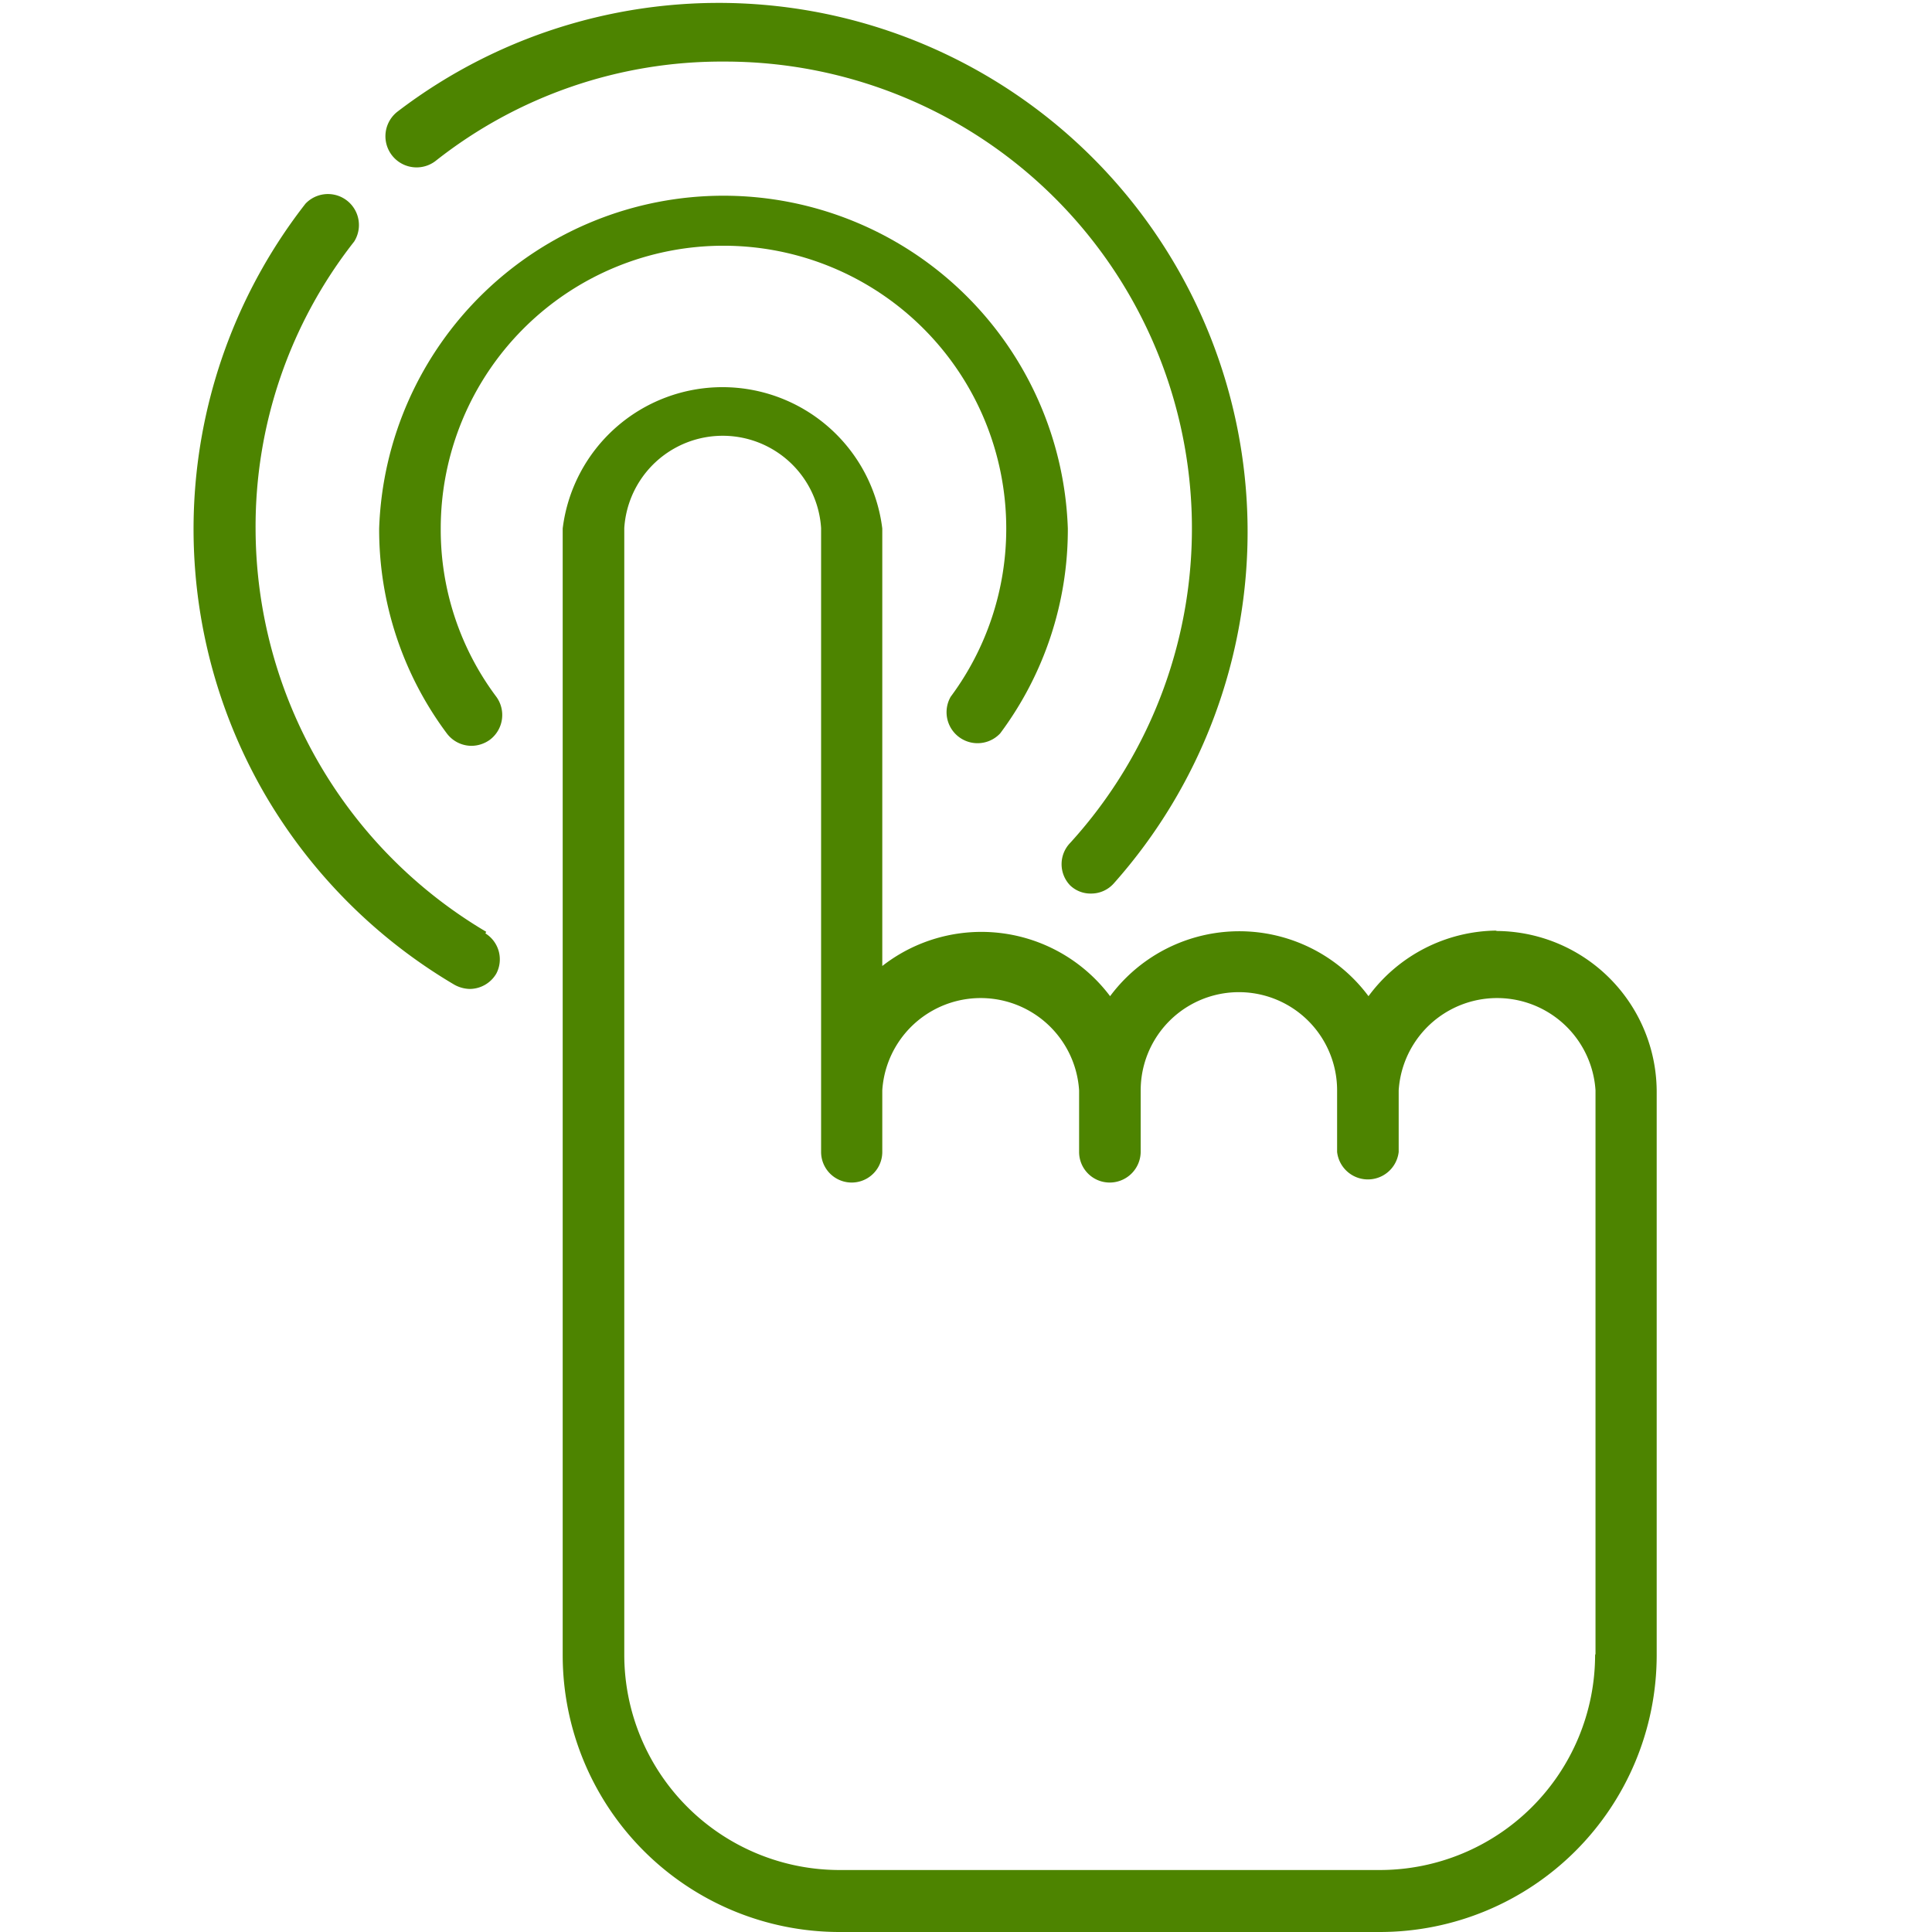
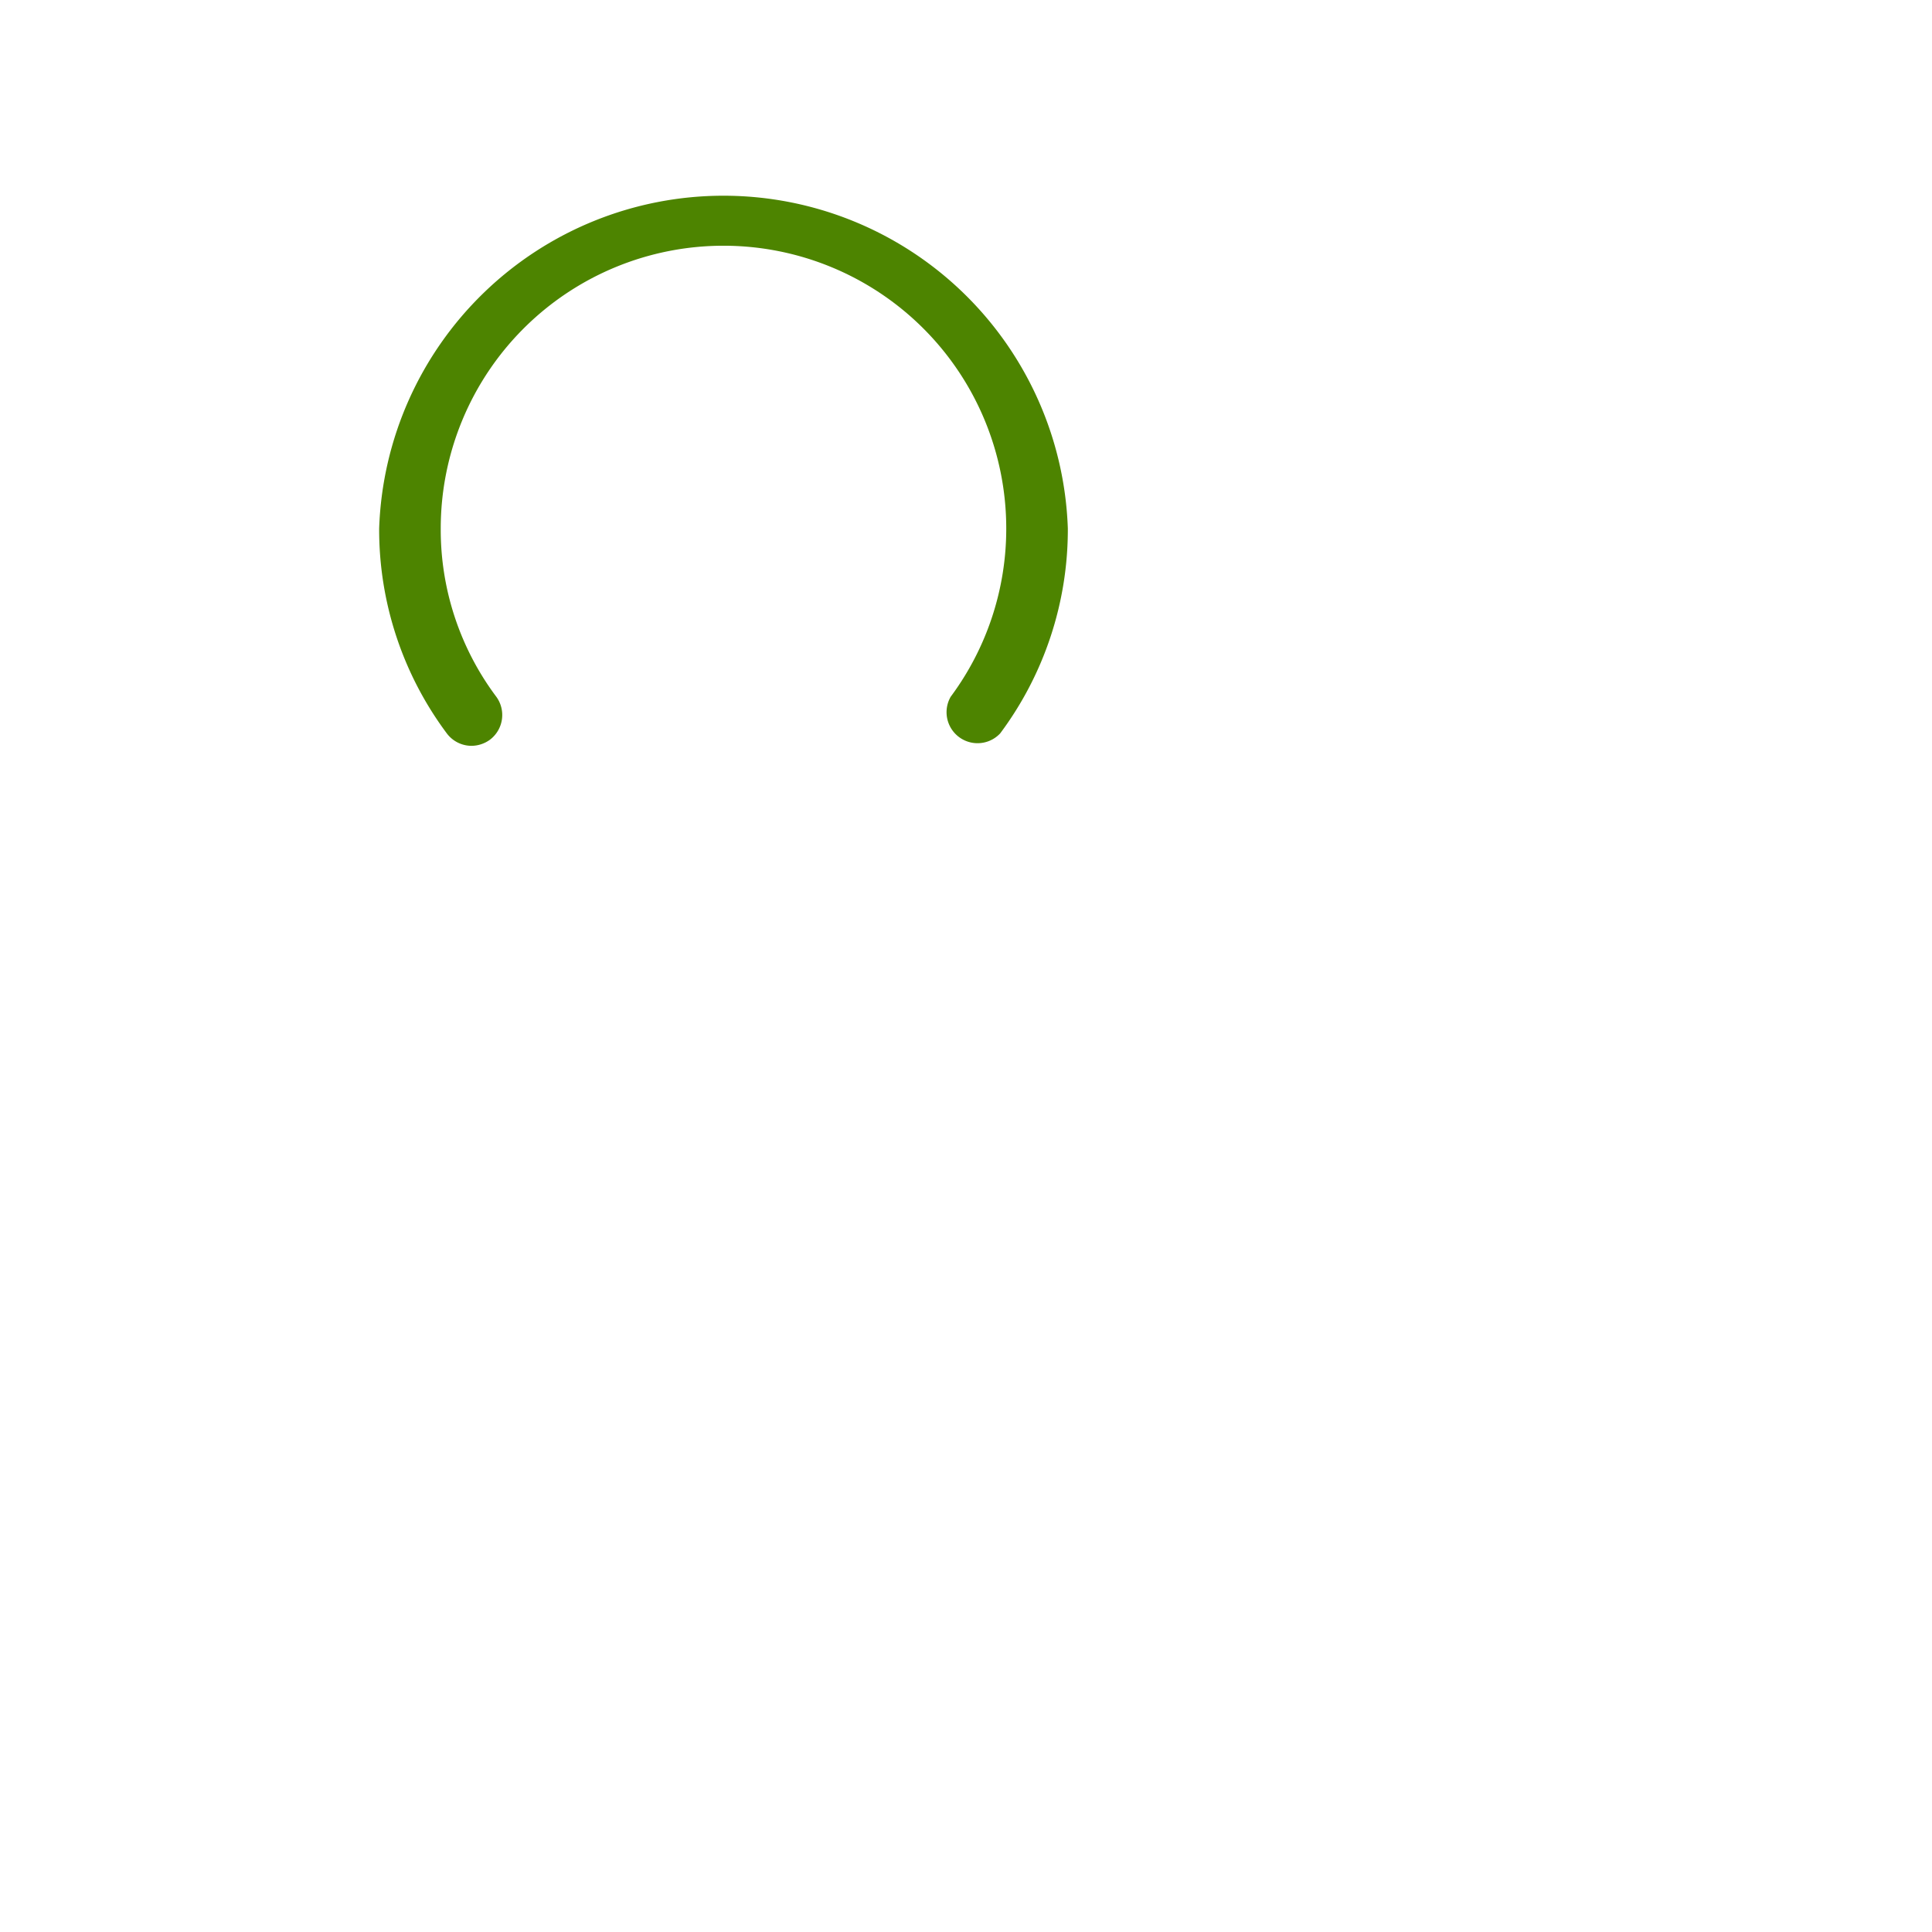
<svg xmlns="http://www.w3.org/2000/svg" id="Layer_1" data-name="Layer 1" viewBox="0 0 48 48">
  <defs>
    <style>.cls-1{fill:#4d8400;}</style>
  </defs>
-   <path class="cls-1" d="M37.19,23.12A4,4,0,0,0,34,24.75a4,4,0,0,0-6.42,0A4,4,0,0,0,21.92,24V13.13a4,4,0,0,0-7.94,0v28A6.88,6.88,0,0,0,20.86,48H34.29a6.88,6.88,0,0,0,6.87-6.87v-14a4,4,0,0,0-4-4Zm2.44,18a5.35,5.35,0,0,1-5.34,5.34H20.86a5.35,5.35,0,0,1-5.35-5.34v-28a2.45,2.45,0,0,1,4.89,0V28.62a.76.76,0,0,0,1.52,0V27.09a2.45,2.45,0,0,1,4.89,0v1.53a.76.76,0,0,0,.76.76.77.77,0,0,0,.77-.76V27.09a2.44,2.44,0,1,1,4.88,0v1.53a.77.77,0,0,0,1.53,0V27.09a2.45,2.45,0,0,1,4.89,0v14Zm0,0" />
  <path class="cls-1" d="M25,13.13a7,7,0,0,1-1.38,4.18.77.77,0,0,0,1.23.91,8.47,8.47,0,0,0,1.68-5.09,8.56,8.56,0,0,0-17.11,0,8.47,8.47,0,0,0,1.68,5.09.77.77,0,0,0,.61.31.79.79,0,0,0,.46-.15.77.77,0,0,0,.16-1.07,6.92,6.92,0,0,1-1.38-4.18,7,7,0,0,1,14.05,0Zm0,0" />
-   <path class="cls-1" d="M12.08,23.15a11.66,11.66,0,0,1-5.73-10A11.46,11.46,0,0,1,8.8,6a.77.77,0,0,0-1.21-.94,13.14,13.14,0,0,0-1,14.69,13.23,13.23,0,0,0,4.69,4.71.82.82,0,0,0,.39.11.77.77,0,0,0,.66-.38.76.76,0,0,0-.27-1Zm0,0" />
-   <path class="cls-1" d="M10.82,4A11.46,11.46,0,0,1,18,1.53a11.6,11.6,0,0,1,8.59,19.41A.76.76,0,0,0,26.59,22a.73.73,0,0,0,.51.2.75.75,0,0,0,.57-.25A13.14,13.14,0,0,0,9.88,2.77.77.77,0,0,0,10.82,4Zm0,0" />
</svg>